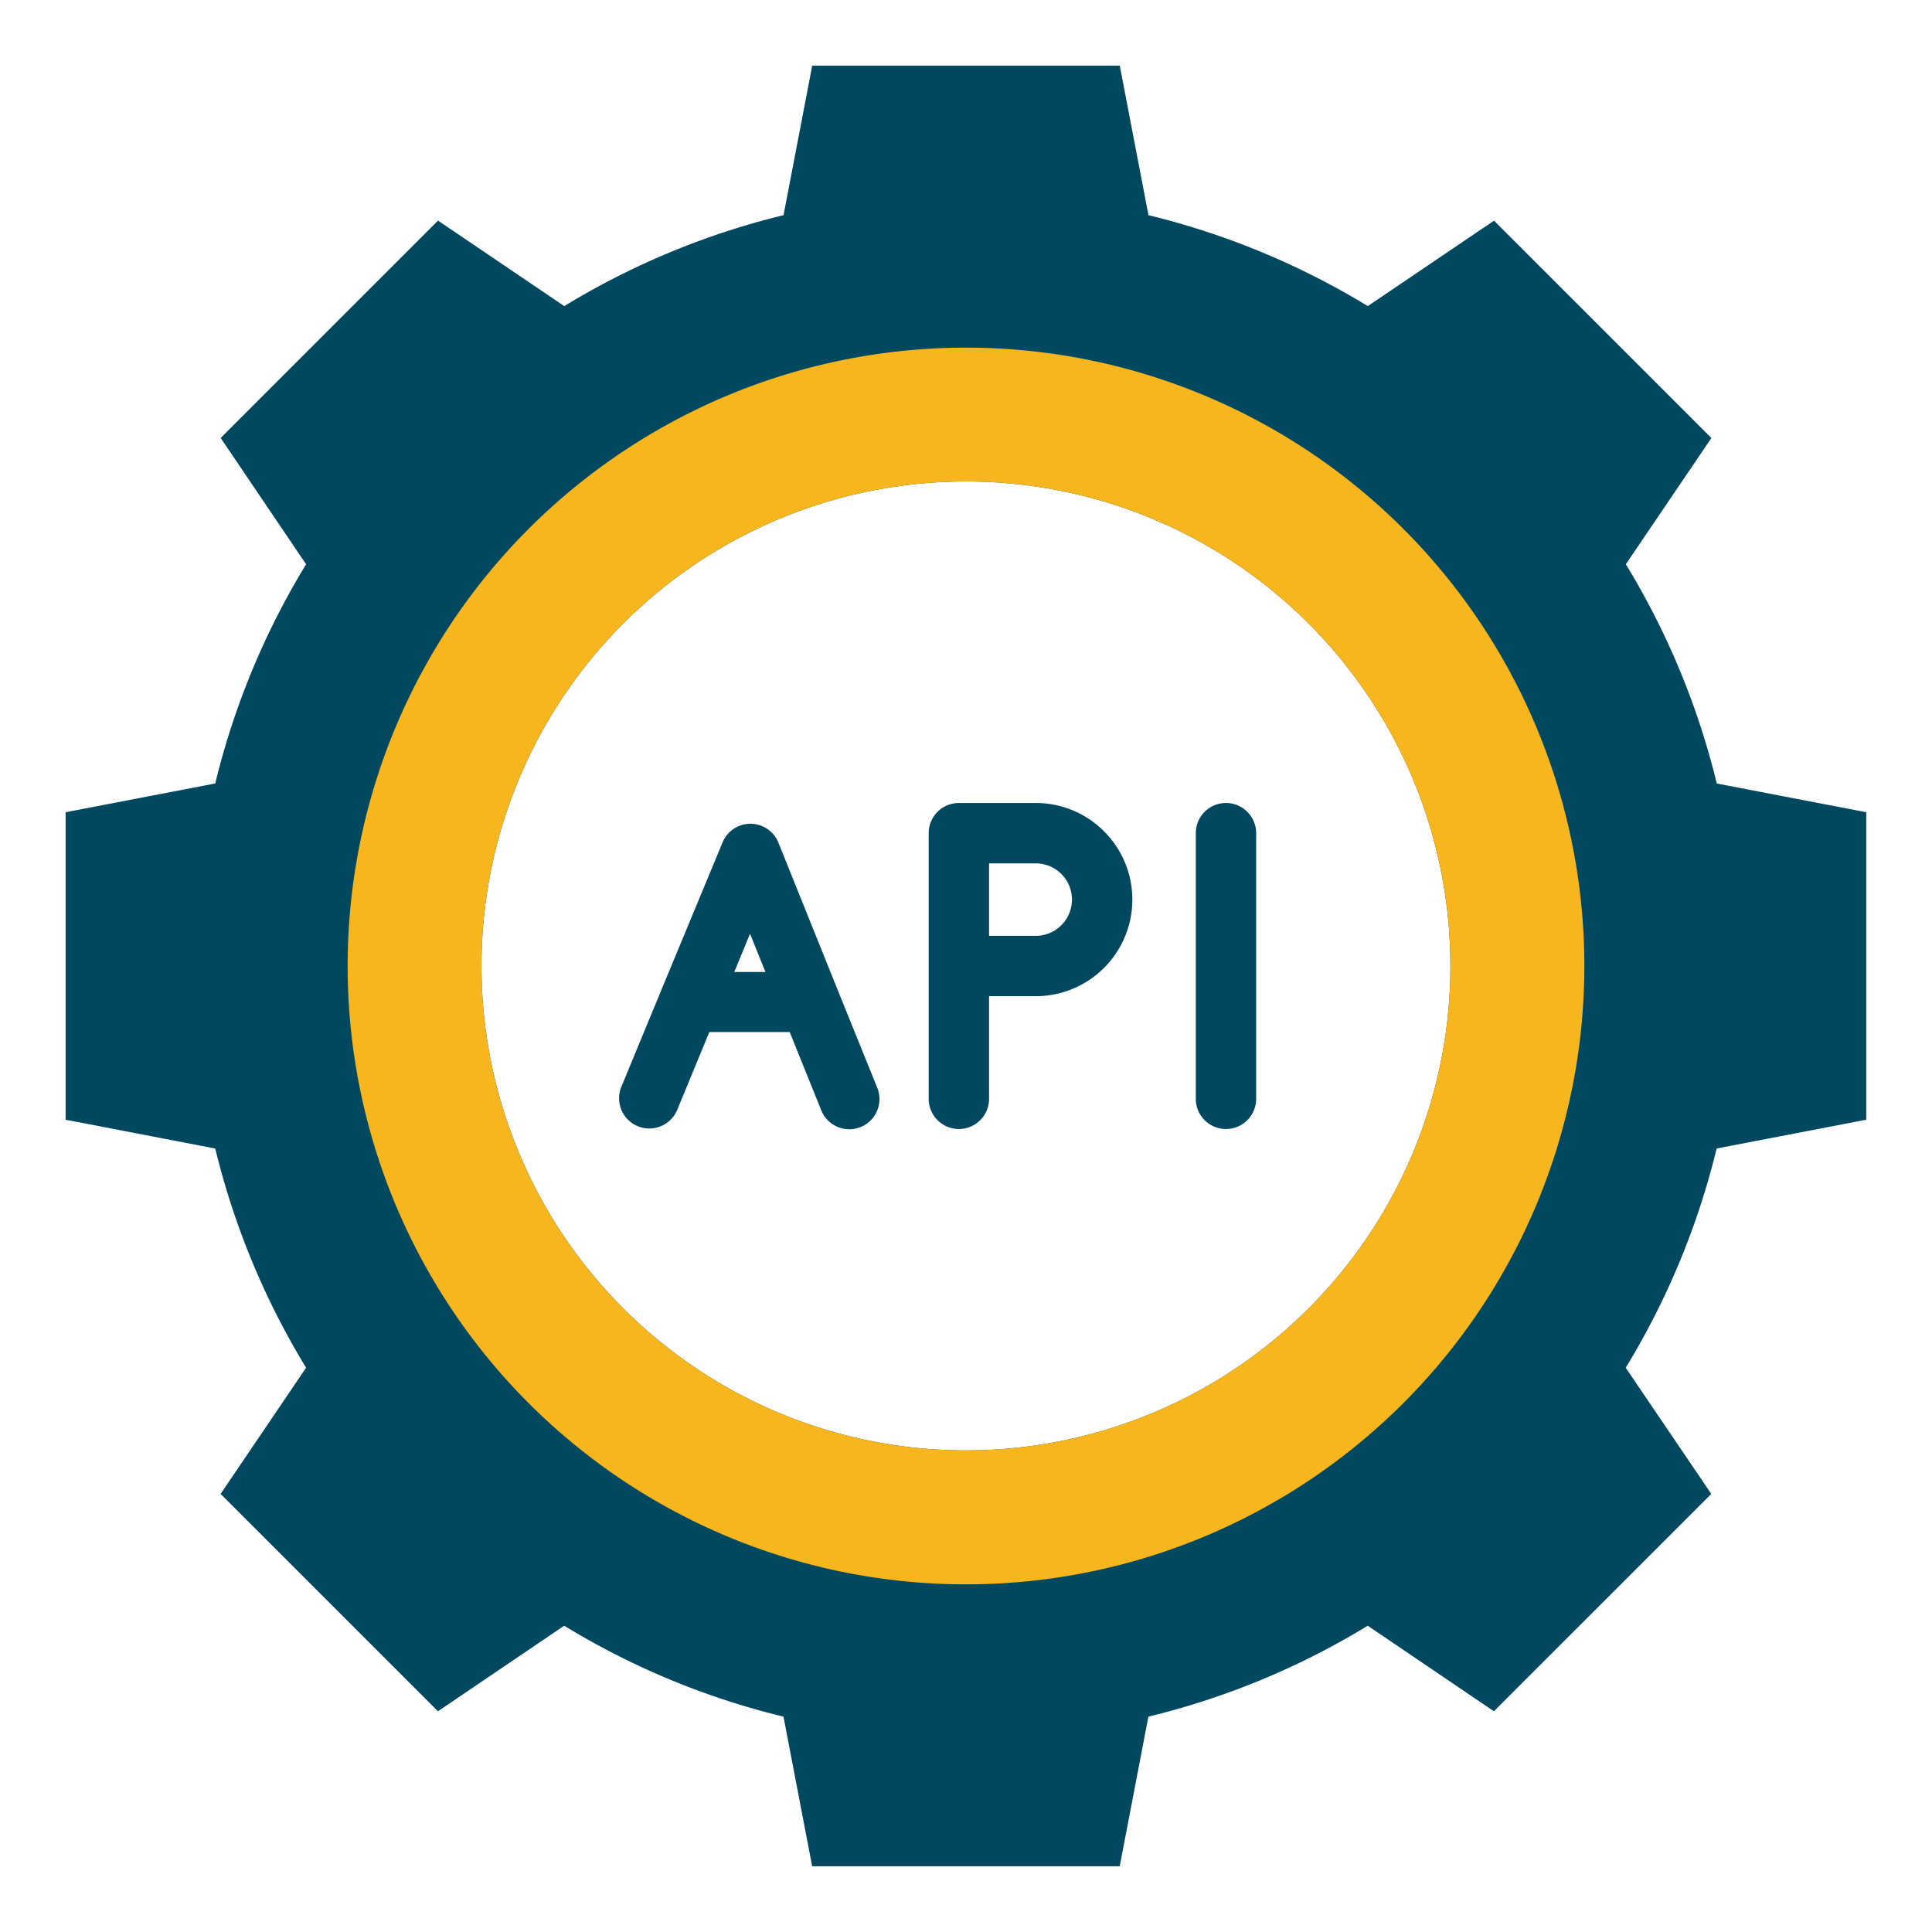
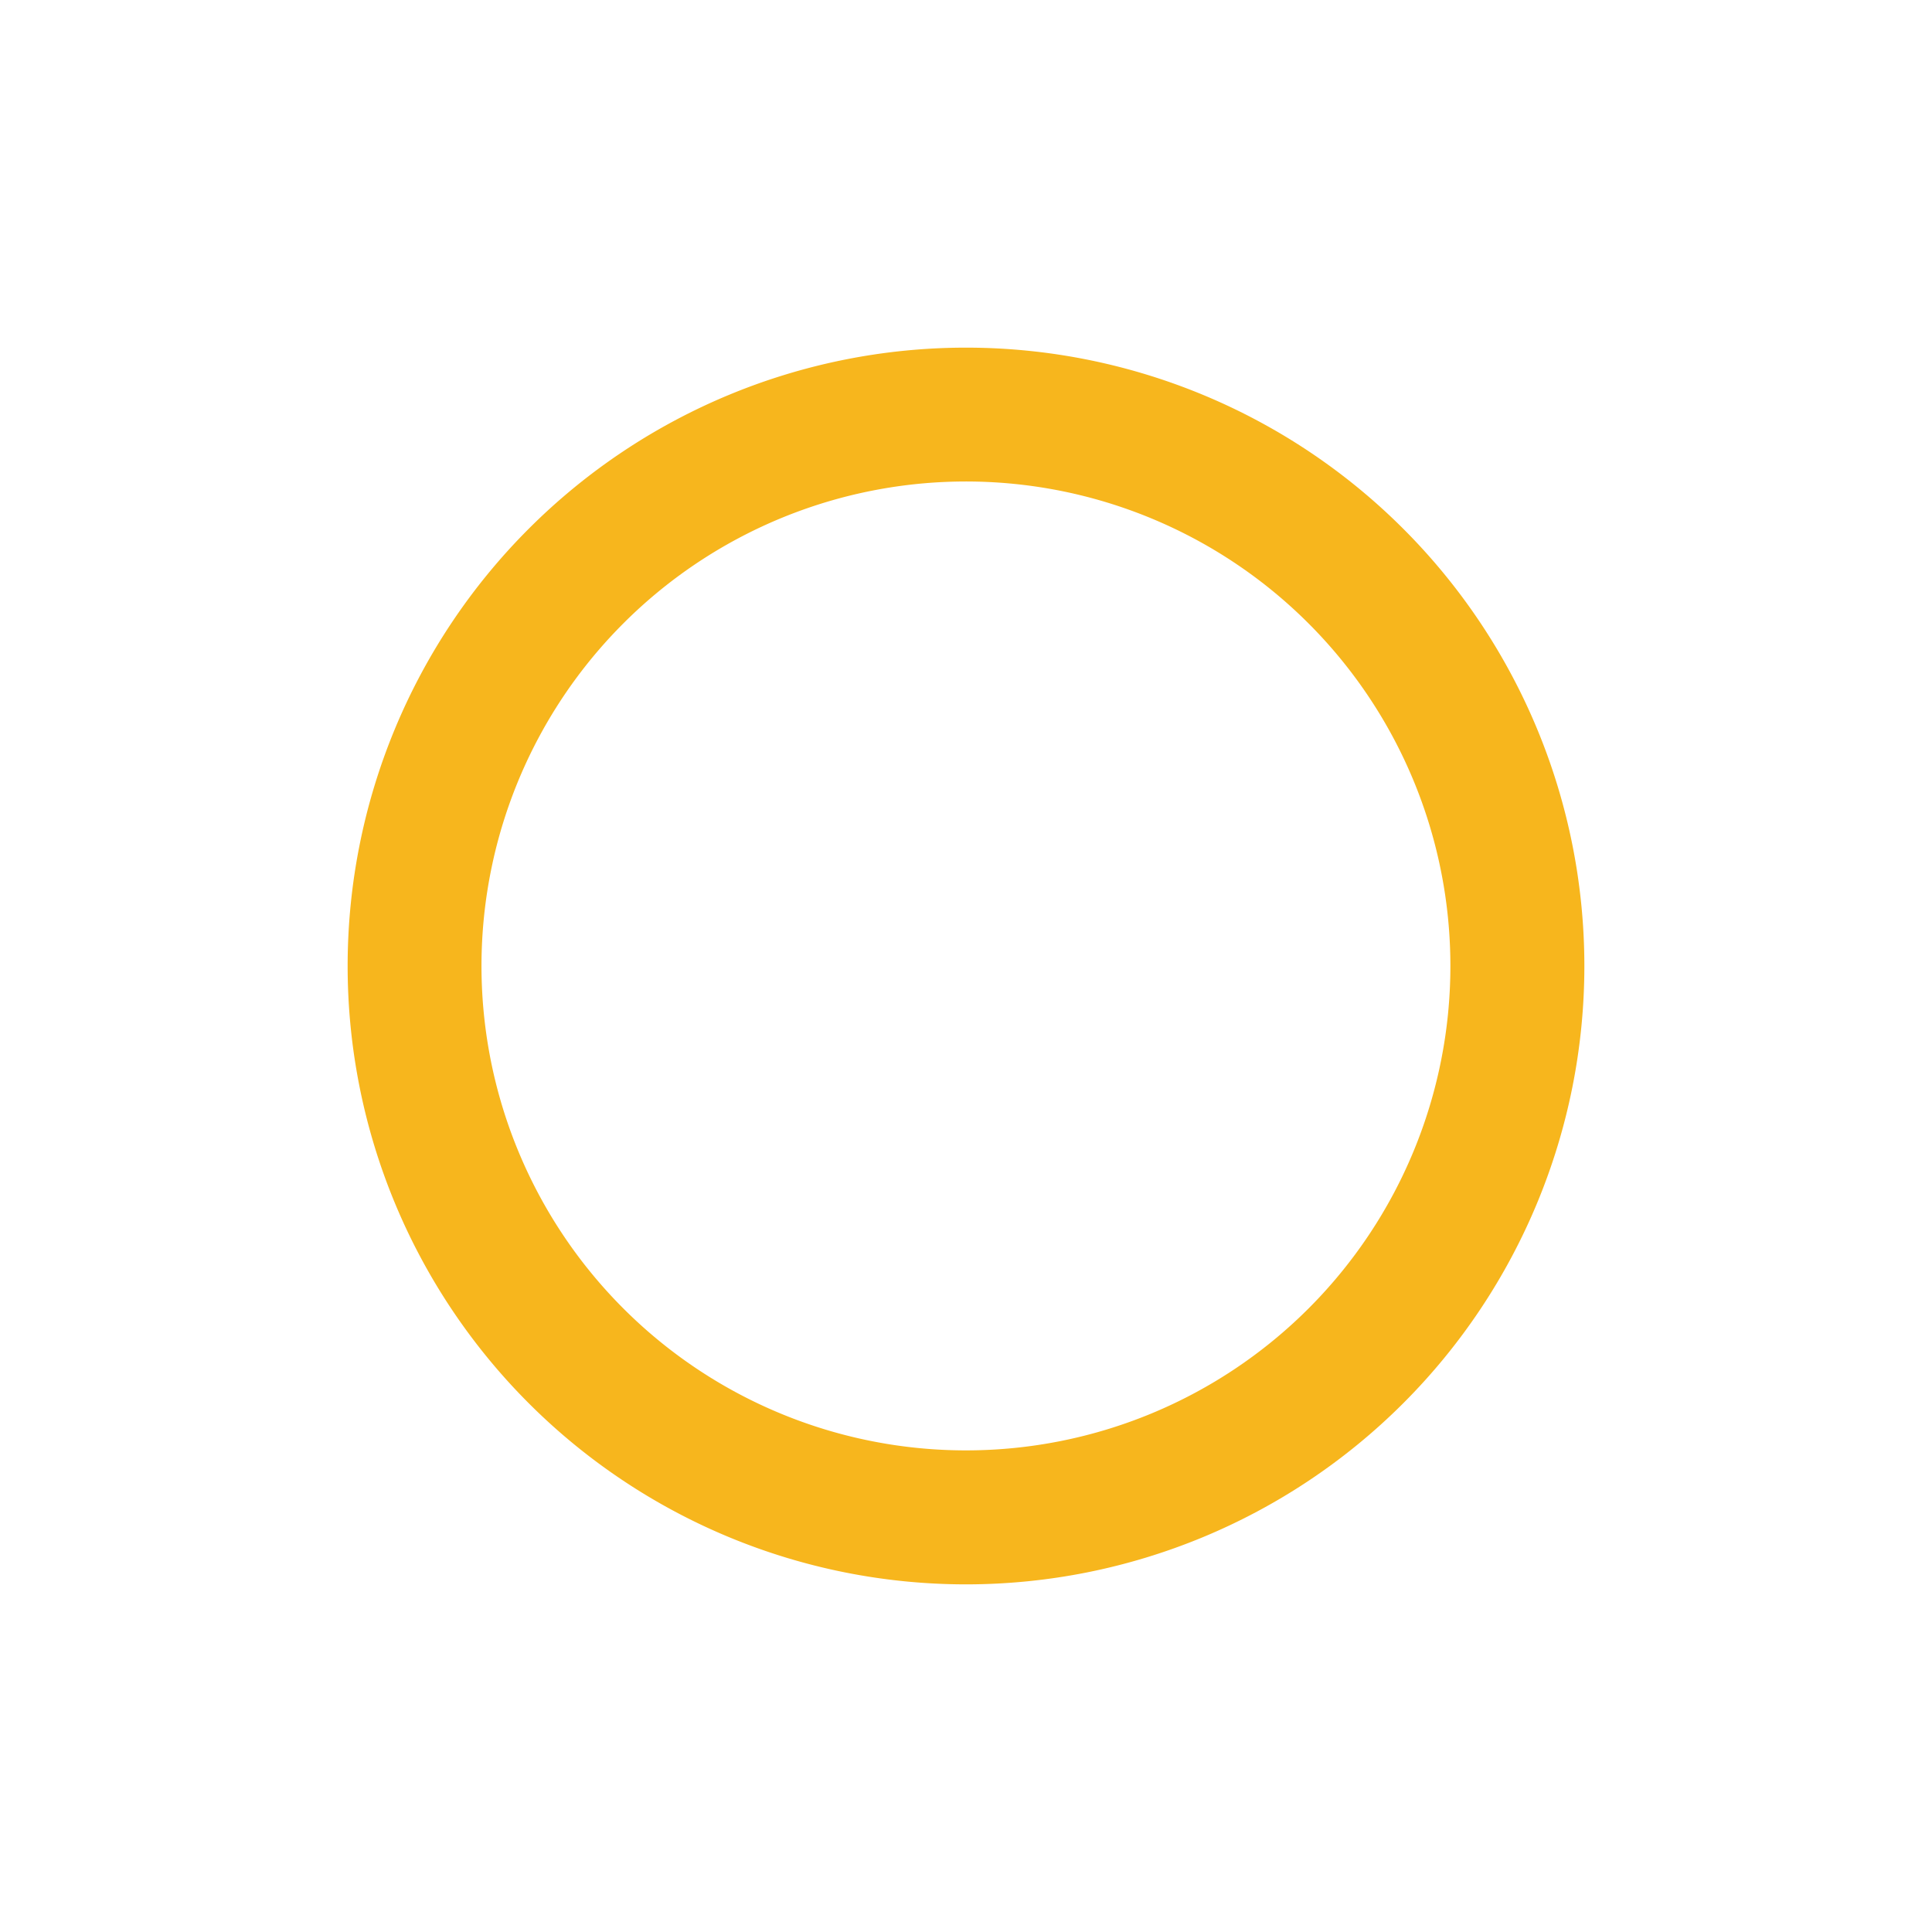
<svg xmlns="http://www.w3.org/2000/svg" width="512" height="512" x="0" y="0" viewBox="0 0 32 32" style="enable-background:new 0 0 512 512" xml:space="preserve" class="">
  <g>
    <g data-name="03 Api">
-       <path d="M28.435 12.977a12.738 12.738 0 0 0-1.506-3.631l1.417-2.091-3.6-3.6-2.091 1.415a12.778 12.778 0 0 0-3.633-1.506l-.475-2.477h-5.094l-.475 2.477A12.772 12.772 0 0 0 9.346 5.07L7.255 3.654l-3.6 3.6L5.07 9.346a12.747 12.747 0 0 0-1.505 3.631l-2.478.476v5.093l2.478.477a12.759 12.759 0 0 0 1.505 3.631l-1.416 2.09 3.6 3.6 2.091-1.417a12.715 12.715 0 0 0 3.632 1.506l.475 2.478h5.094l.475-2.478a12.721 12.721 0 0 0 3.633-1.506l2.09 1.417 3.6-3.6-1.417-2.09a12.75 12.75 0 0 0 1.506-3.631l2.478-.477v-5.093ZM16 24.023A8.024 8.024 0 1 1 24.023 16 8.023 8.023 0 0 1 16 24.023Z" style="" fill="#004860" data-original="#5eb8e1" class="" opacity="1" />
      <path d="M16 5.758A10.242 10.242 0 1 0 26.242 16 10.242 10.242 0 0 0 16 5.758Zm0 18.265A8.024 8.024 0 1 1 24.023 16 8.023 8.023 0 0 1 16 24.023Z" style="" fill="#f7b61d" data-original="#5555a5" class="" opacity="1" />
-       <path d="m13.878 16.405-.985-2.448a.5.5 0 0 0-.462-.313.5.5 0 0 0-.463.309L10.953 16.4l-.661 1.6a.5.5 0 1 0 .925.382l.532-1.288h1.331l.518 1.284a.5.5 0 1 0 .927-.374Zm-1.2-.306h-.516l.261-.633ZM20.306 13.3a.5.5 0 0 0-.5.5v4.4a.5.5 0 0 0 1 0v-4.4a.5.5 0 0 0-.5-.5ZM17.155 13.3h-1.273a.5.5 0 0 0-.5.5v4.4a.5.5 0 0 0 1 0v-1.7h.773a1.6 1.6 0 0 0 0-3.2Zm0 2.2h-.773v-1.2h.773a.6.6 0 0 1 0 1.2Z" style="" fill="#004860" data-original="#837aff" class="" opacity="1" />
    </g>
  </g>
</svg>